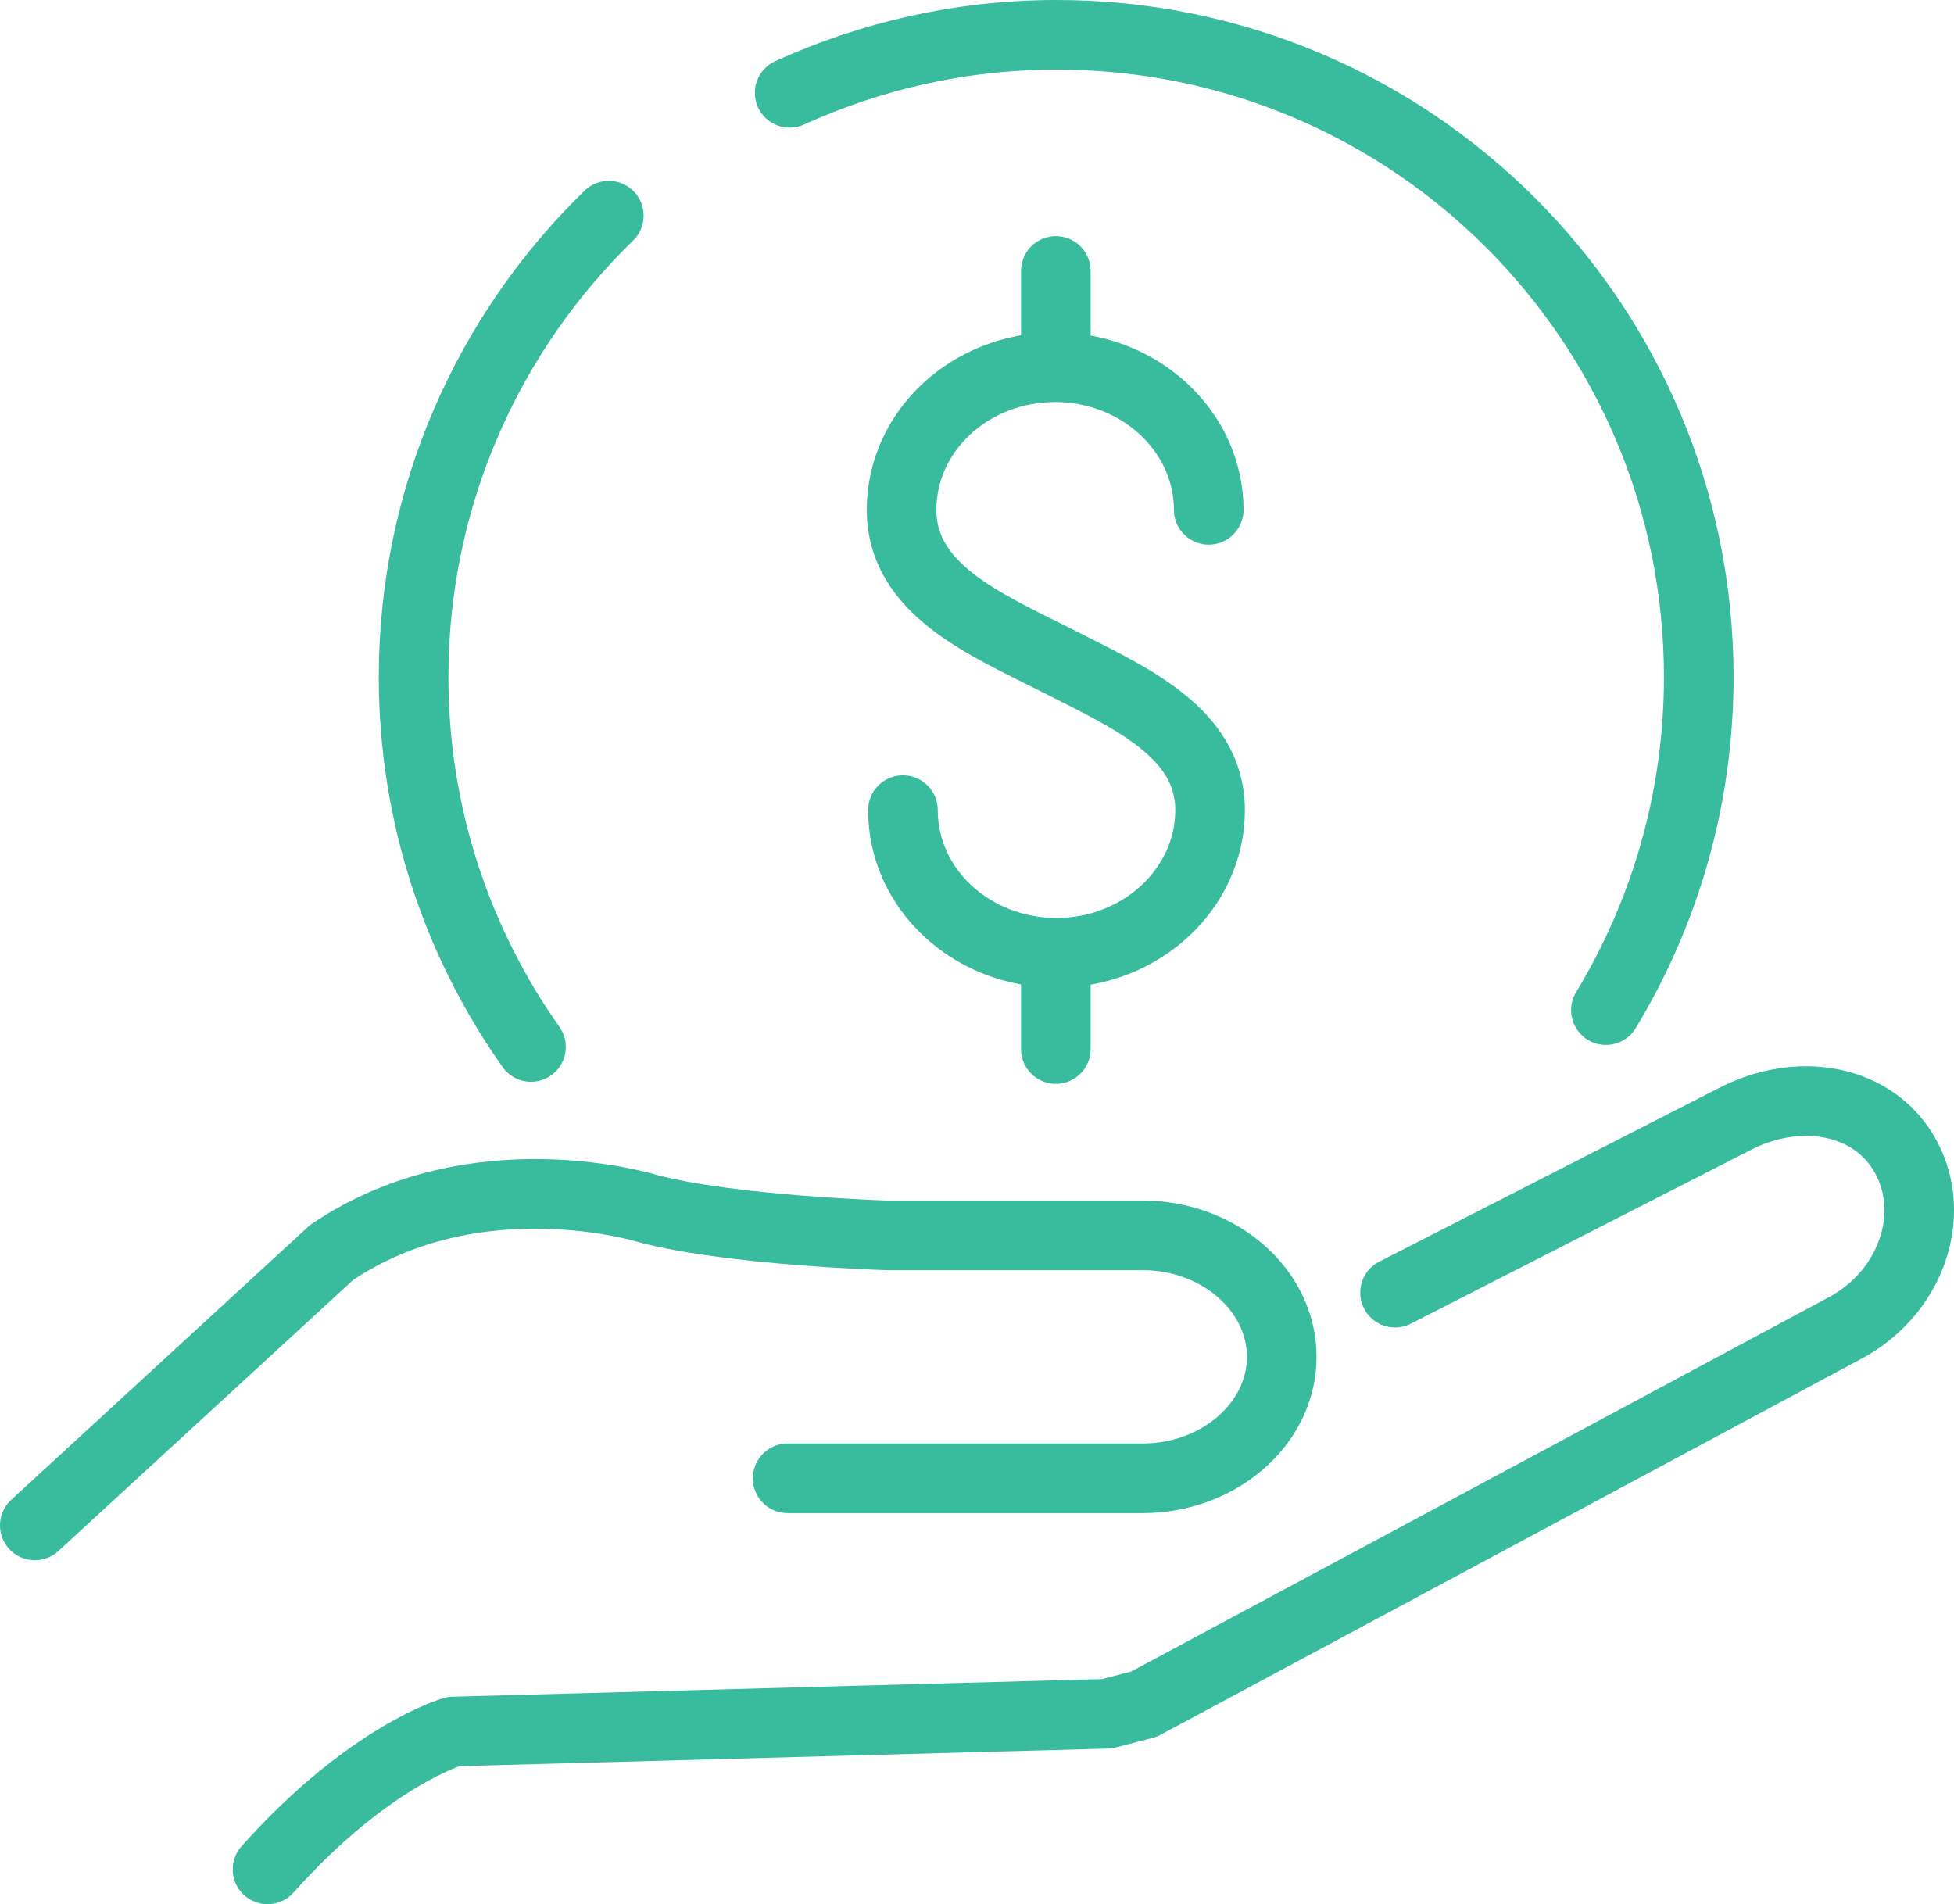
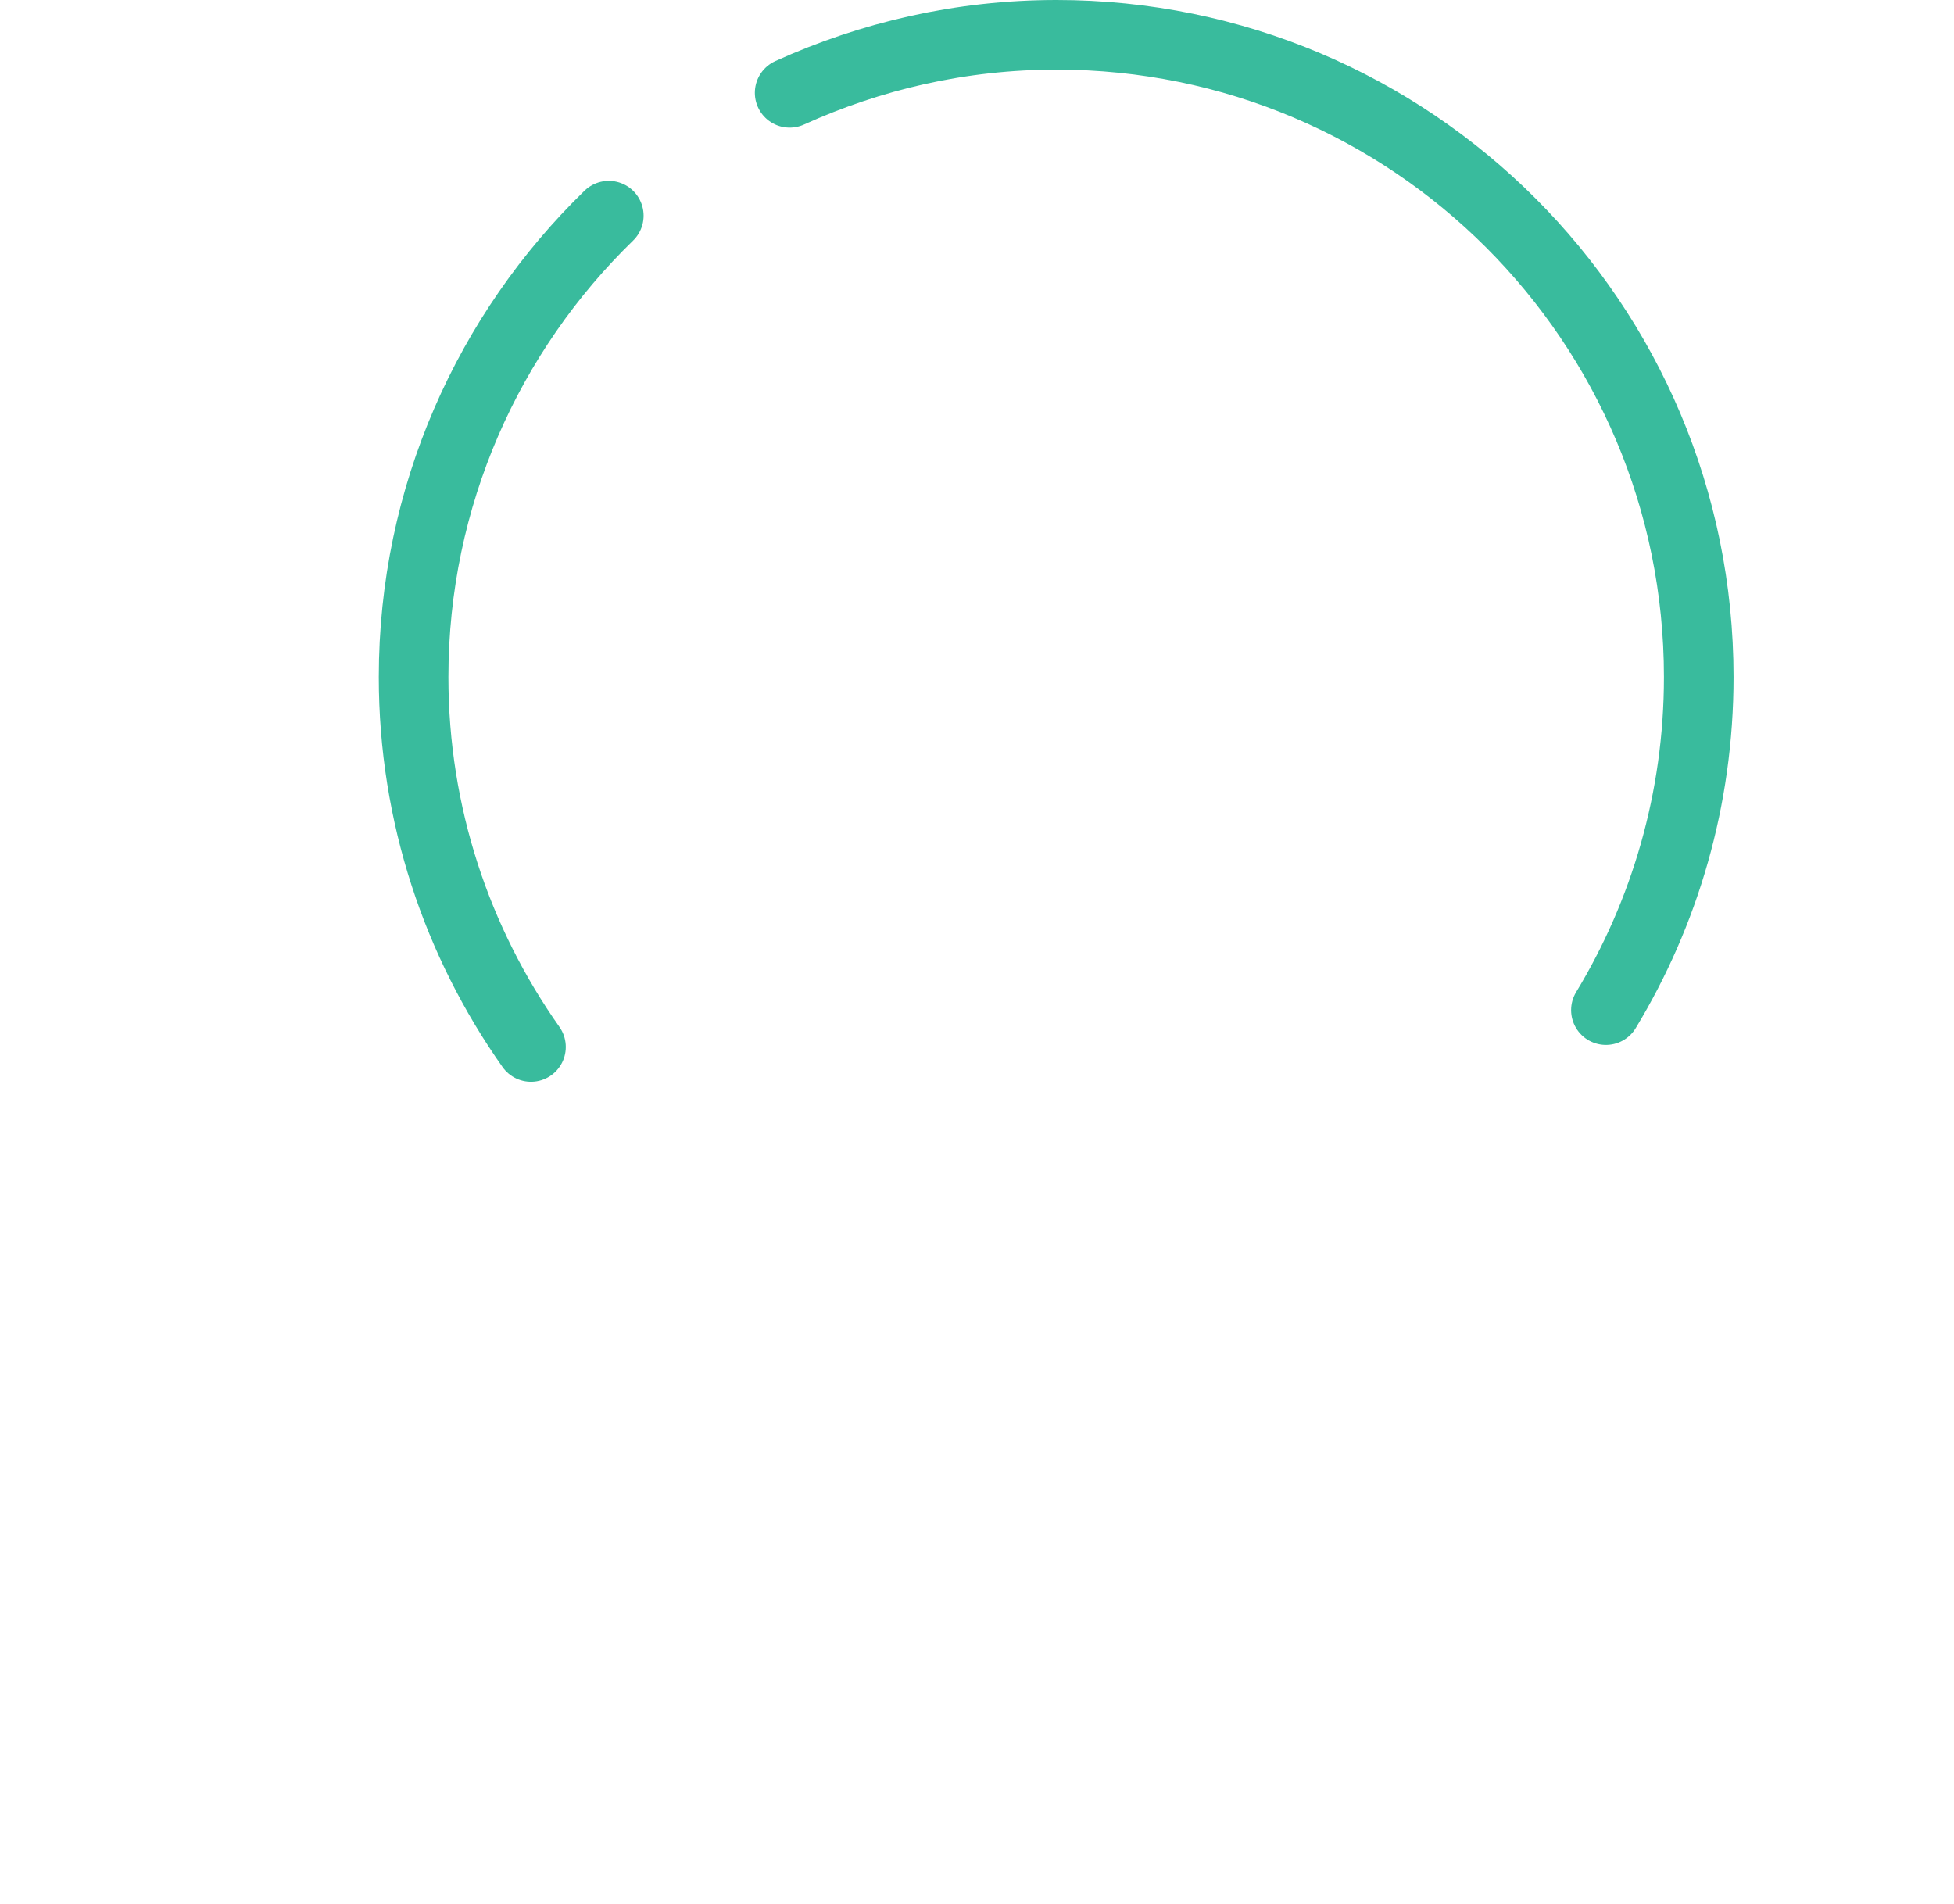
<svg xmlns="http://www.w3.org/2000/svg" id="Layer_2" viewBox="0 0 28.63 27.9">
  <defs>
    <style>.cls-1{stroke-miterlimit:10;}.cls-1,.cls-2{fill:none;stroke:#39bb9d;stroke-linecap:round;stroke-width:1.02px;}.cls-2{stroke-linejoin:round;}</style>
  </defs>
  <g id="Layer_1-2">
    <g>
      <g>
-         <path class="cls-2" d="M20.44,18.94l4.95-2.53c.96-.51,2.08-.31,2.54,.55,.46,.86,.06,1.99-.9,2.5l-10.27,5.51-.54,.14-9.58,.26s-1.23,.35-2.72,2.02" />
-         <path class="cls-1" d="M.51,22.35l4.35-4c2.12-1.43,4.64-.64,4.64-.64,1.22,.32,3.48,.39,3.48,.39h3.76c1.12,0,2.04,.8,2.04,1.78s-.92,1.78-2.04,1.78h-5.2" />
-       </g>
+         </g>
      <g>
-         <path class="cls-1" d="M13.23,11.87c0,1.16,1.01,2.09,2.25,2.09s2.25-.94,2.25-2.09-1.2-1.66-2.26-2.2c-1.05-.53-2.26-1.04-2.26-2.2s1.01-2.09,2.25-2.09,2.25,.94,2.25,2.09" />
-         <line class="cls-1" x1="15.47" y1="5.37" x2="15.47" y2="3.97" />
-         <line class="cls-1" x1="15.47" y1="15.37" x2="15.47" y2="13.97" />
-       </g>
+         </g>
      <g>
        <path class="cls-2" d="M7.78,15.34c-1.08-1.53-1.72-3.4-1.72-5.42,0-2.65,1.1-5.05,2.86-6.76" />
        <path class="cls-2" d="M11.57,1.36c1.19-.54,2.51-.85,3.91-.85,5.2,0,9.41,4.21,9.41,9.41,0,1.79-.5,3.46-1.36,4.88" />
      </g>
    </g>
  </g>
</svg>